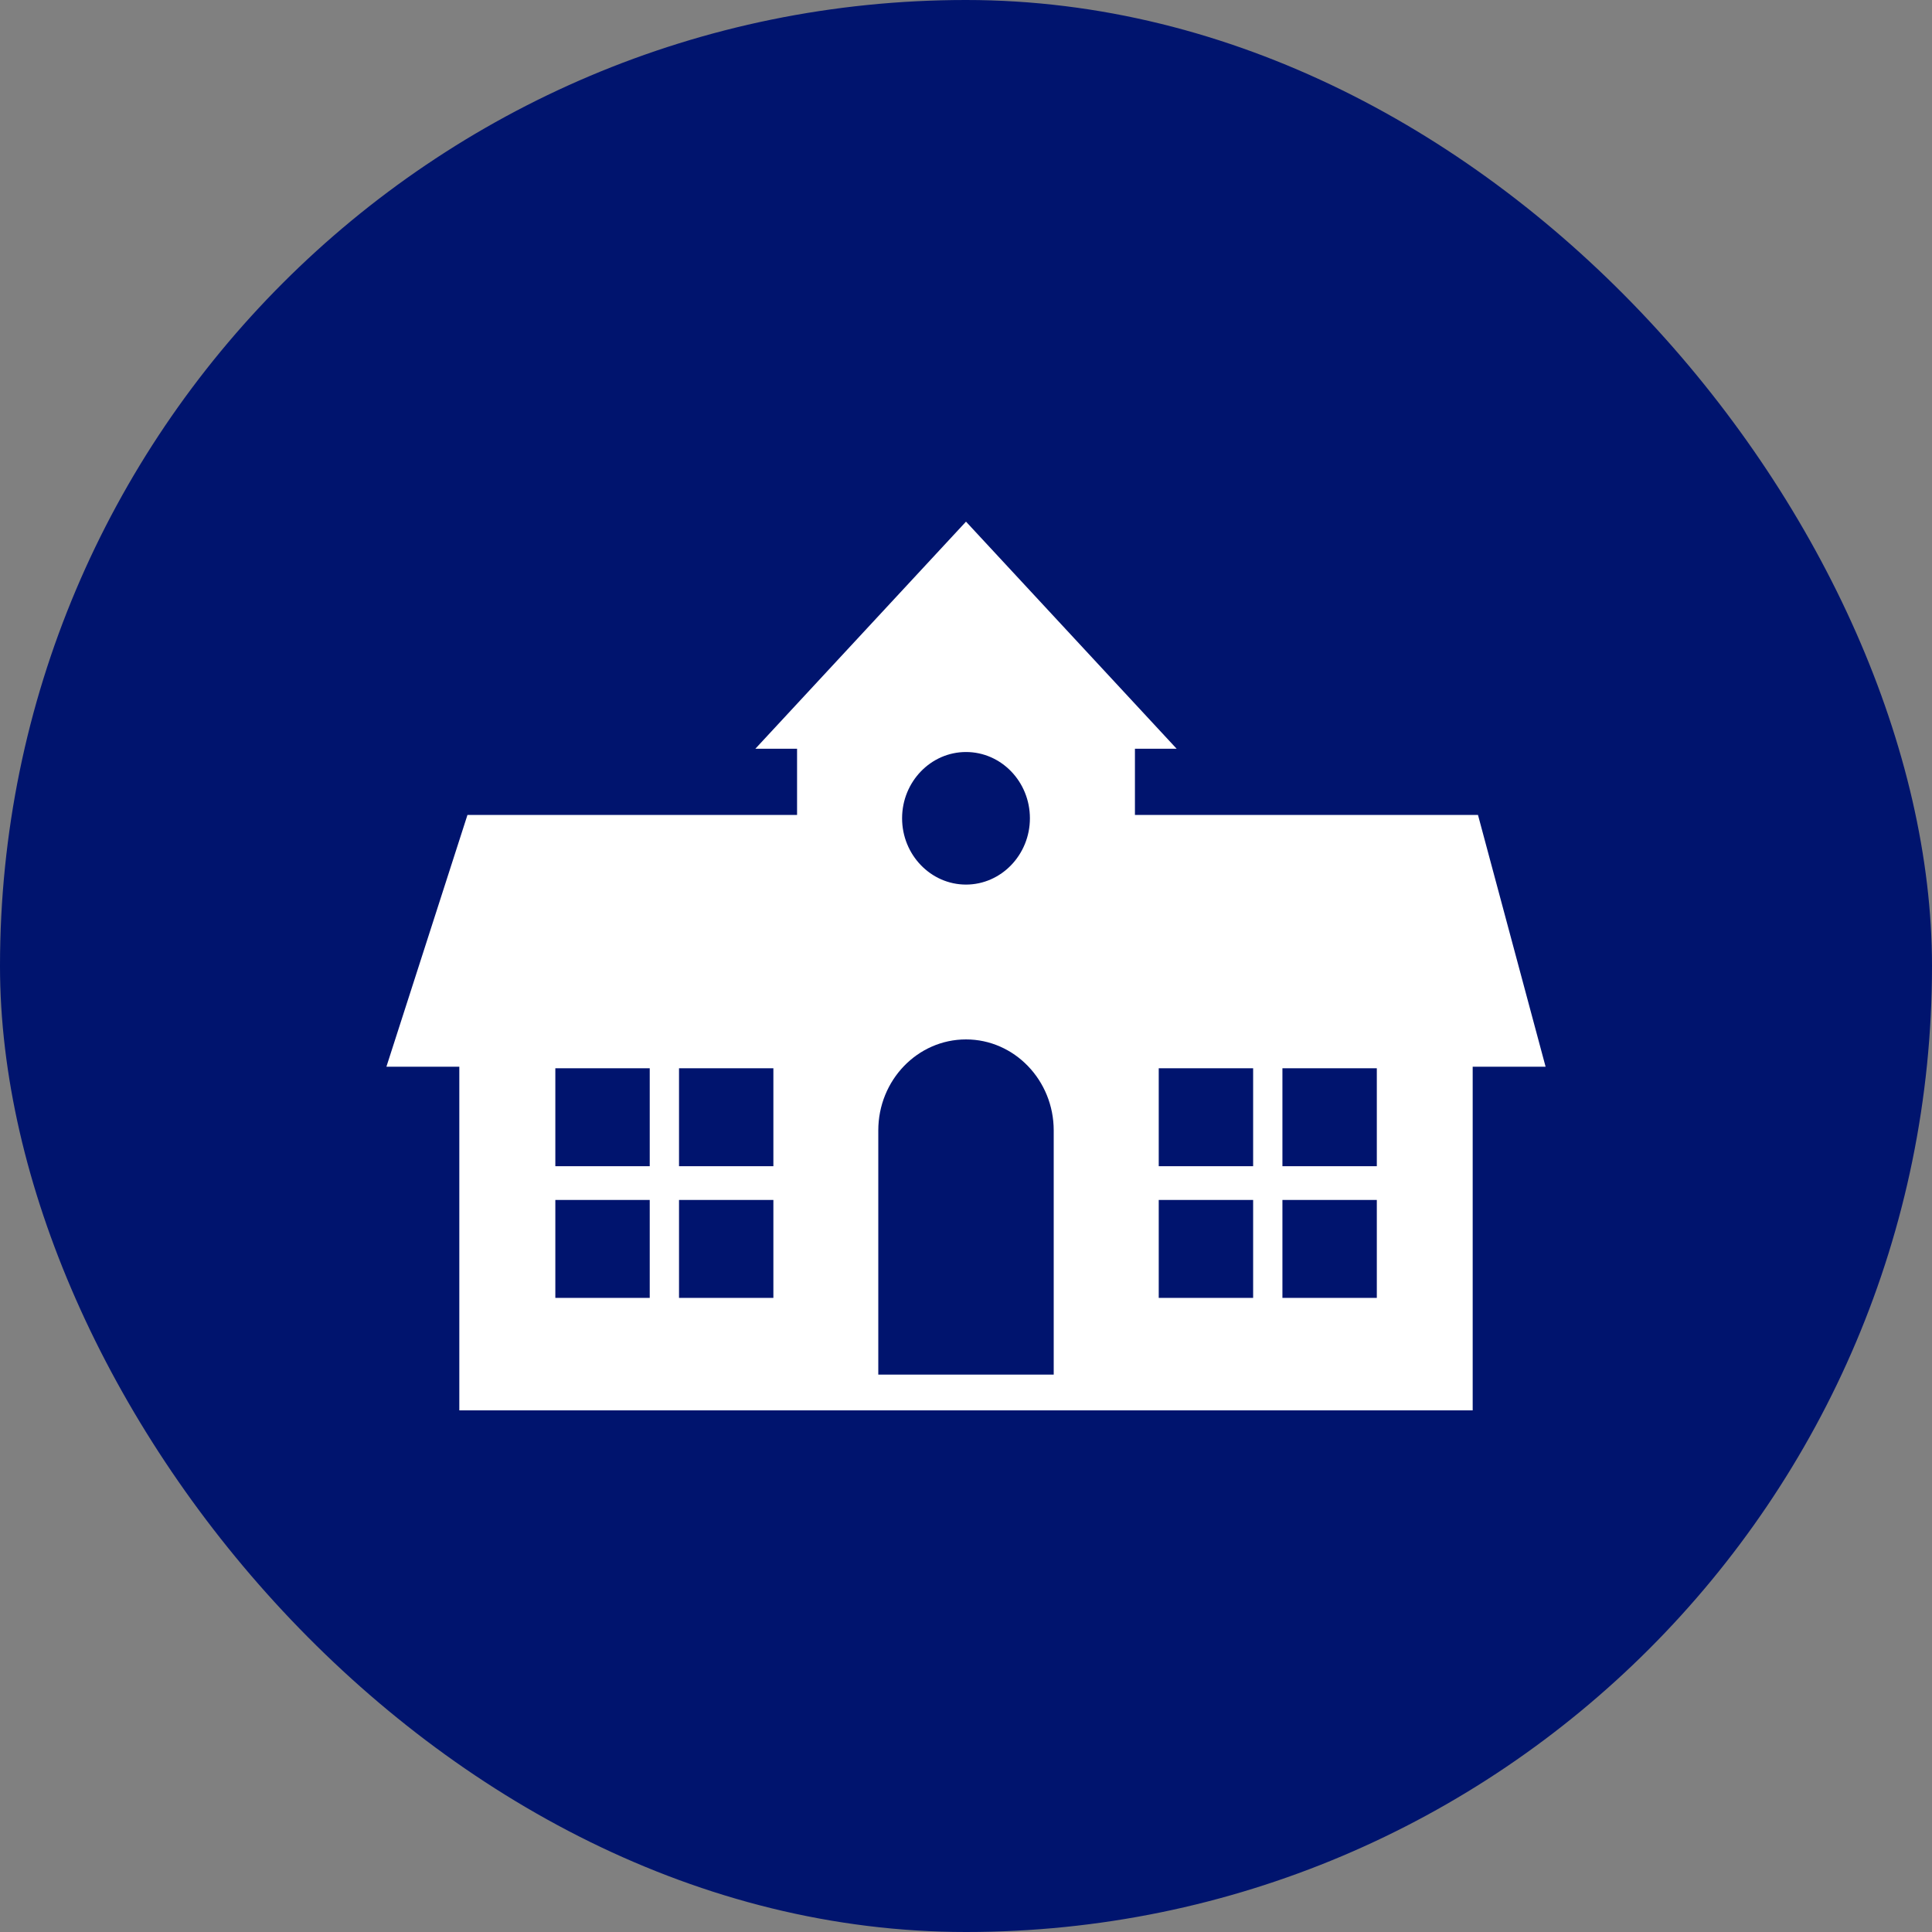
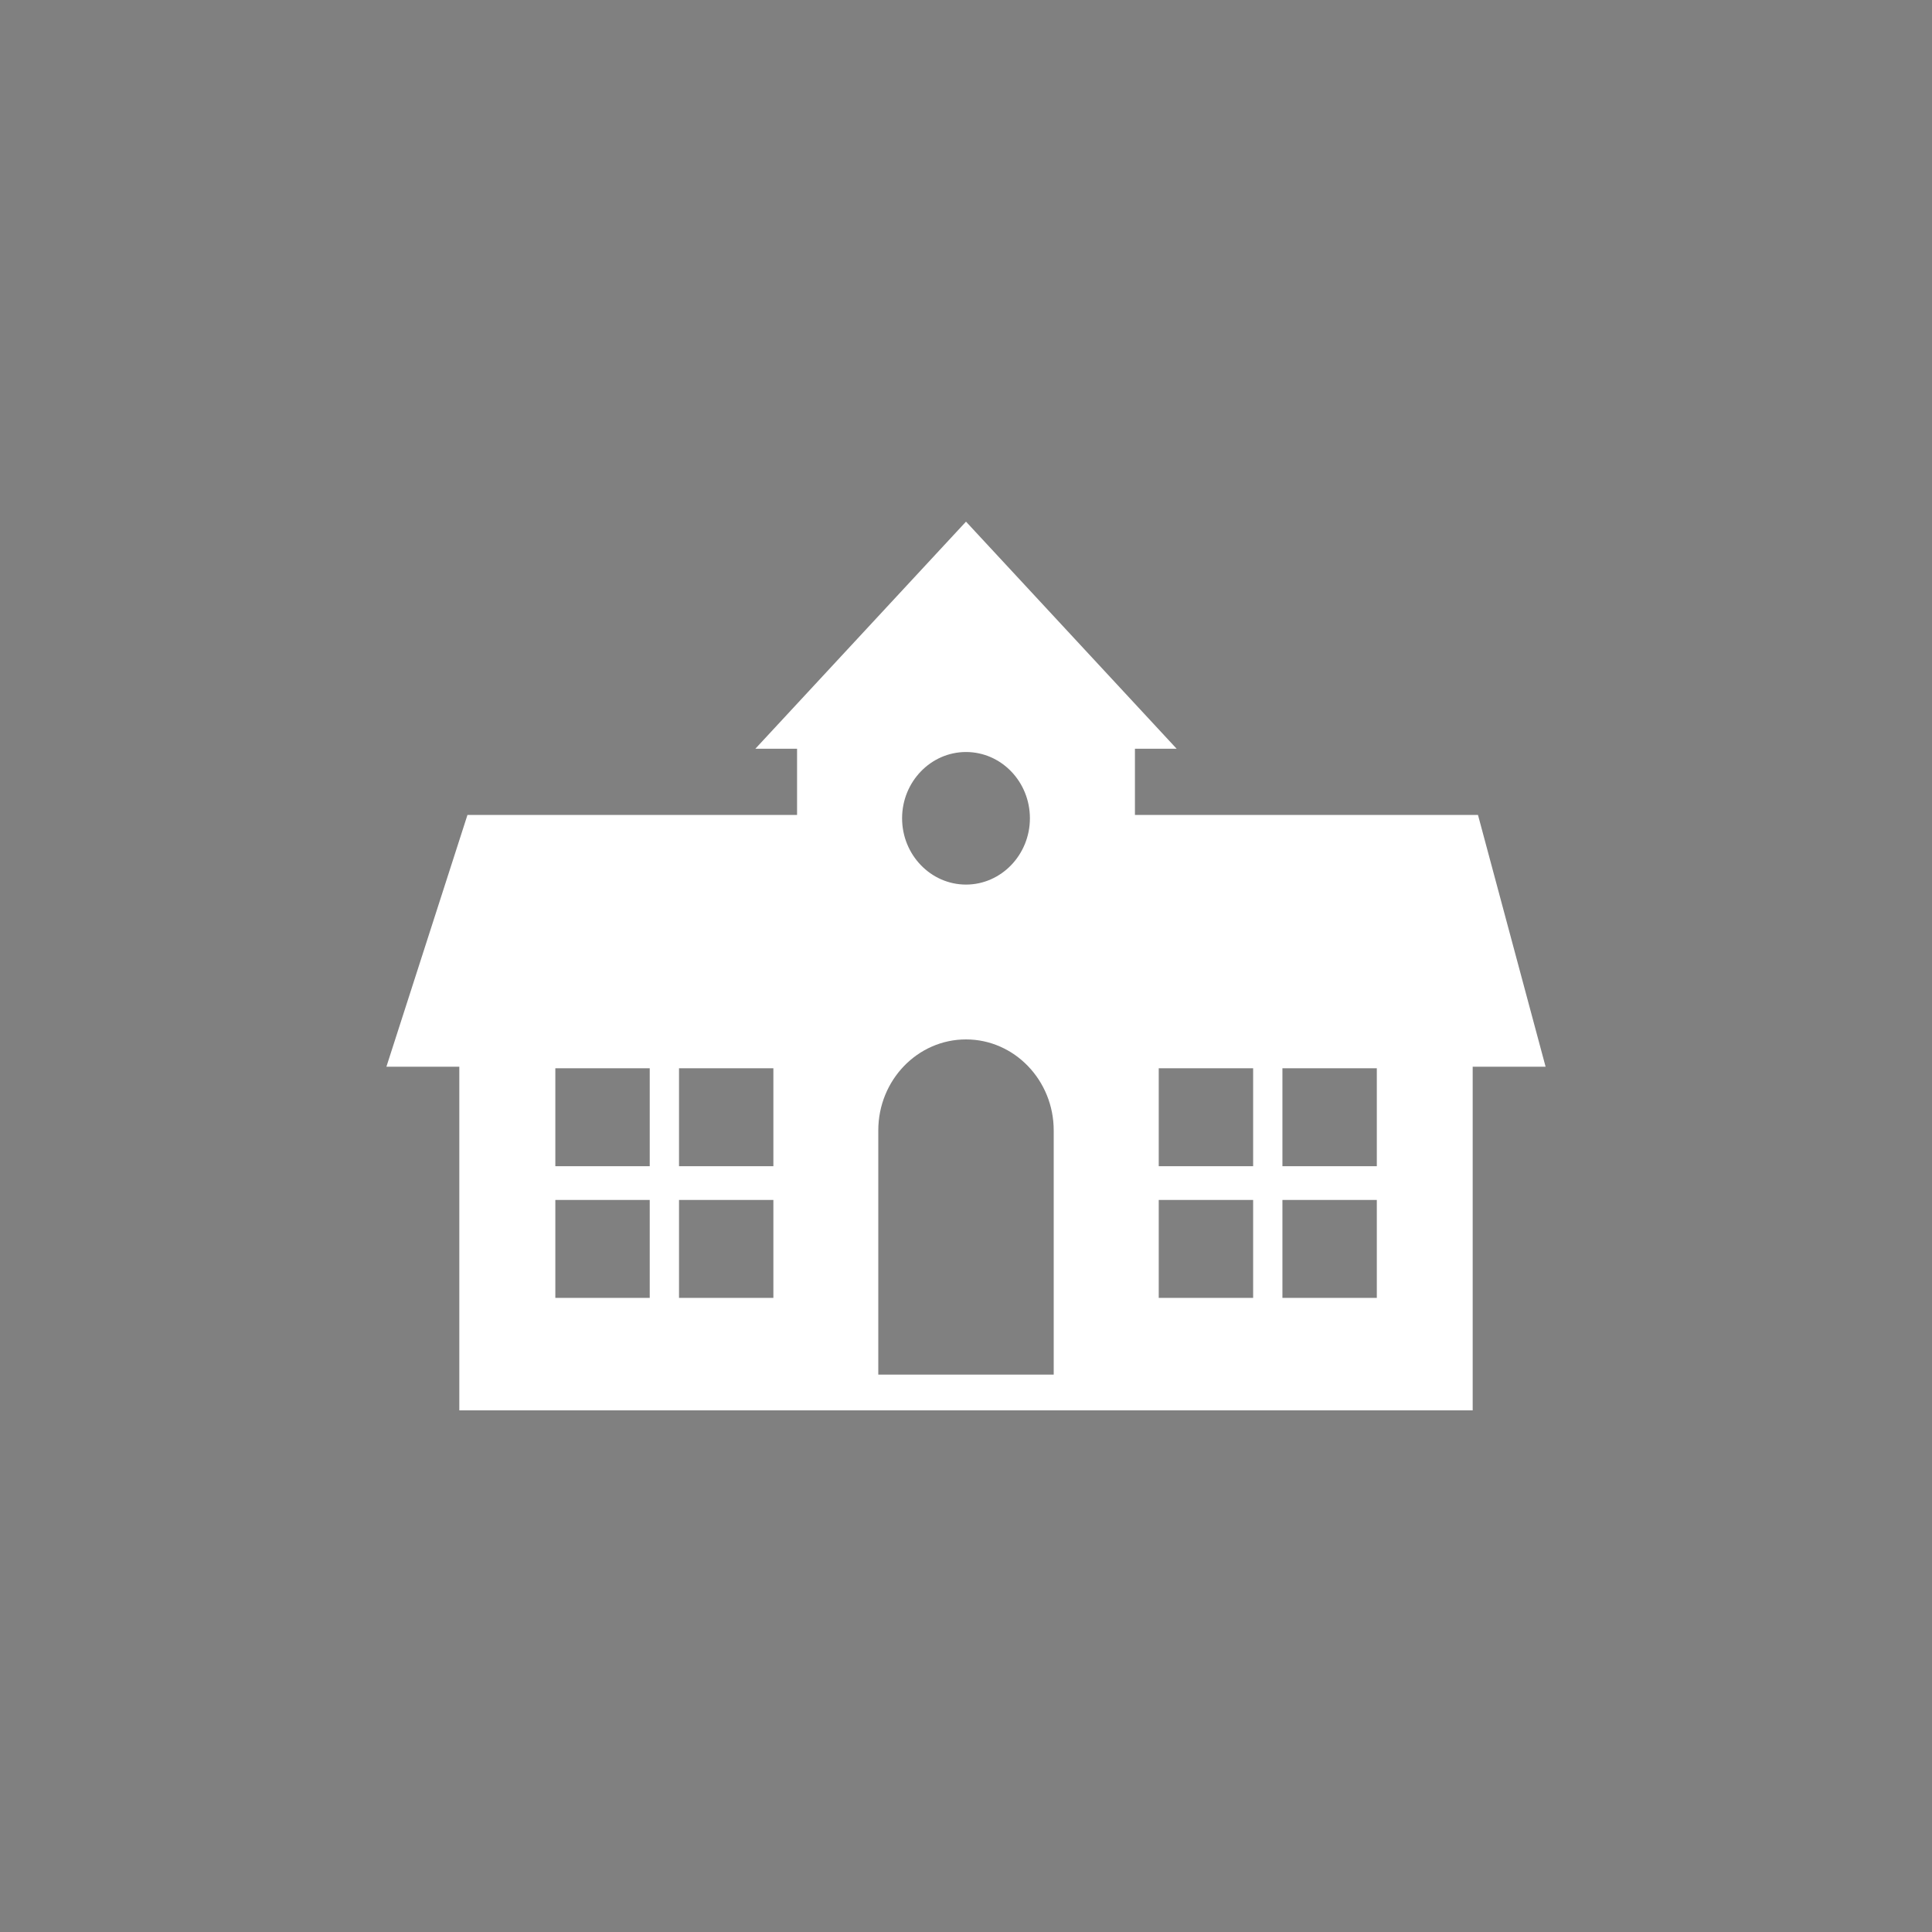
<svg xmlns="http://www.w3.org/2000/svg" width="50" height="50" viewBox="0 0 50 50" fill="none">
  <rect x="0" y="0" width="50" height="50" fill="#808080" stroke="none" />
-   <rect width="50" height="50" rx="25" fill="#00146E" style="mix-blend-mode:multiply" />
  <path d="M38.254 21.09H29.372V19.378H30.452L25 13.5L19.548 19.378H20.628V21.09H12.098L10 27.607H11.887V36.5H38.113V27.607H40L38.25 21.09H38.254ZM16.815 33.589H14.372V31.055H16.815V33.589ZM16.815 30.181H14.372V27.647H16.815V30.181ZM20.015 33.589H17.573V31.055H20.015V33.589ZM20.015 30.181H17.573V27.647H20.015V30.181ZM25 19.462C25.915 19.462 26.654 20.232 26.654 21.177C26.654 22.122 25.911 22.893 25 22.893C24.089 22.893 23.346 22.122 23.346 21.177C23.346 20.232 24.089 19.462 25 19.462ZM27.27 35.575H22.73V29.256C22.73 27.953 23.748 26.9 25 26.9C26.252 26.9 27.27 27.957 27.27 29.256V35.575ZM32.431 33.589H29.988V31.055H32.431V33.589ZM32.431 30.181H29.988V27.647H32.431V30.181ZM35.632 33.589H33.189V31.055H35.632V33.589ZM35.632 30.181H33.189V27.647H35.632V30.181Z" fill="white" />
</svg>